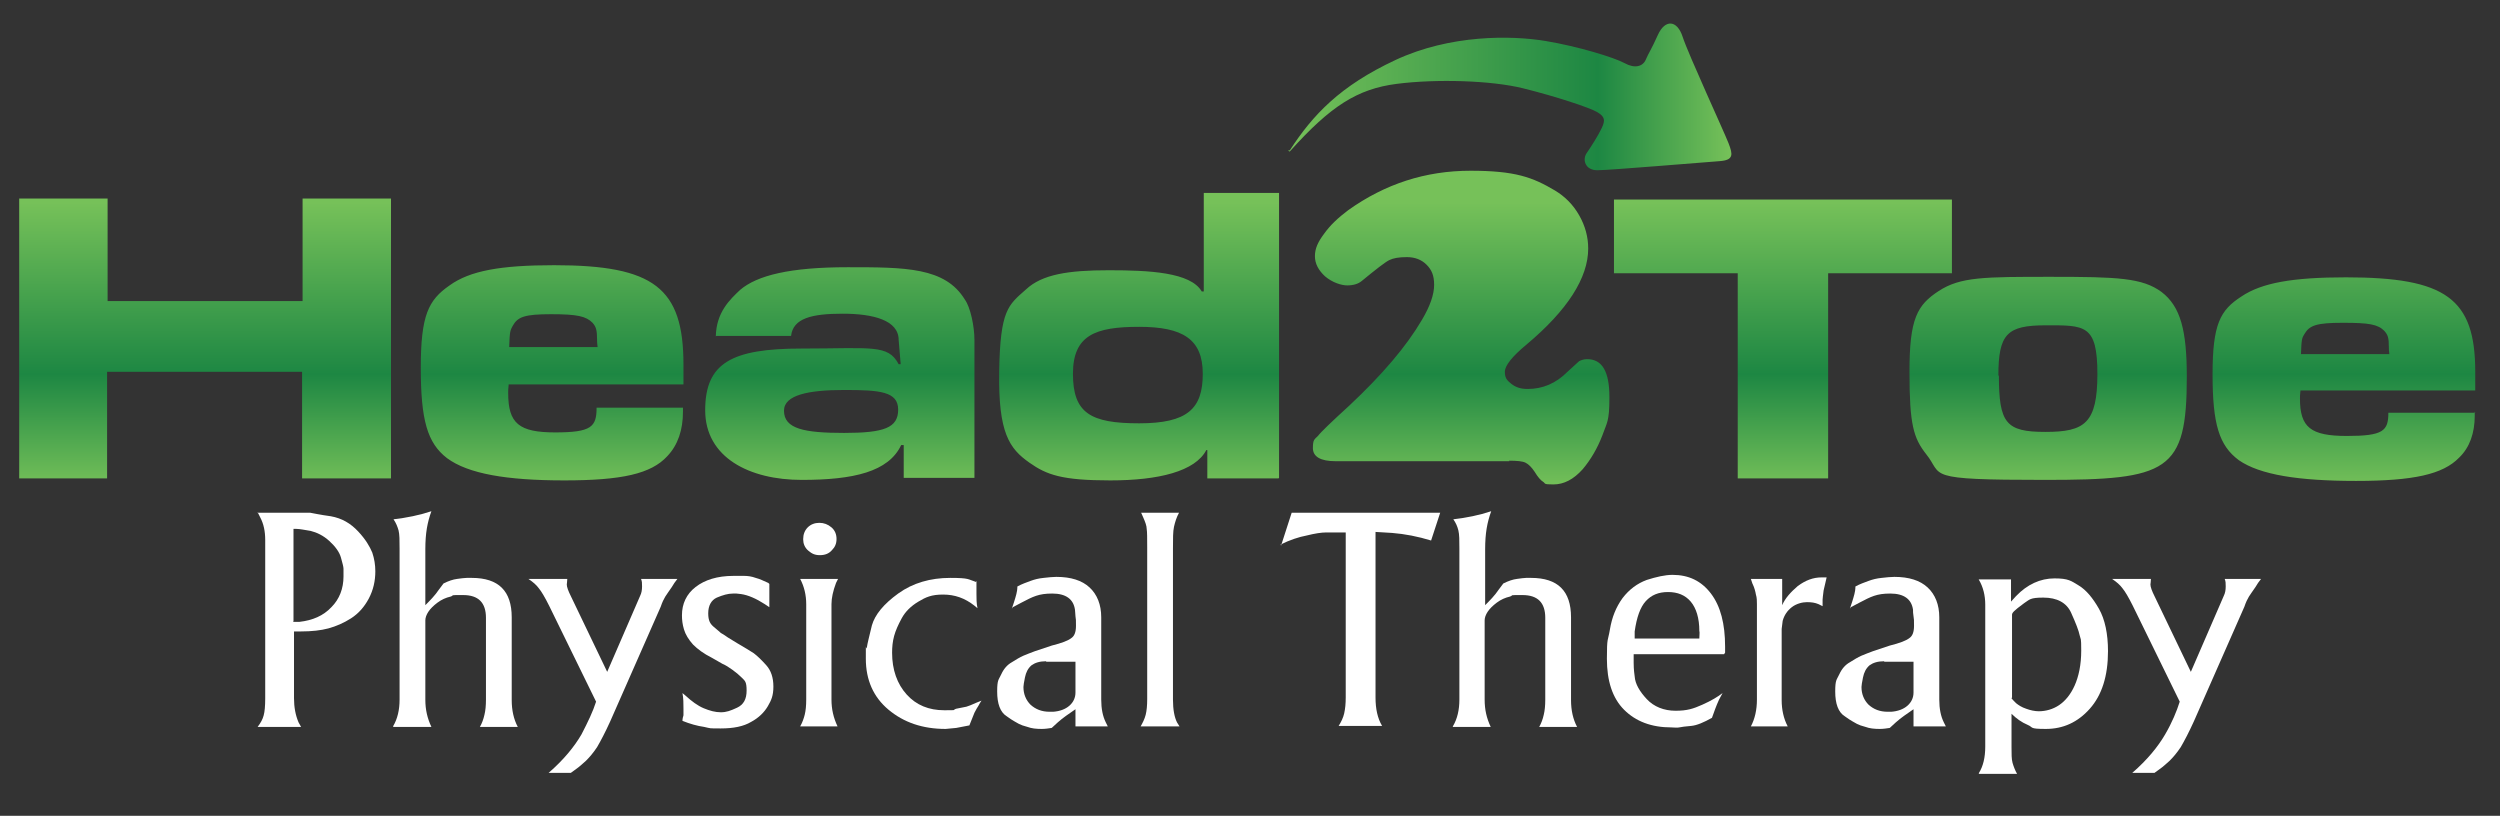
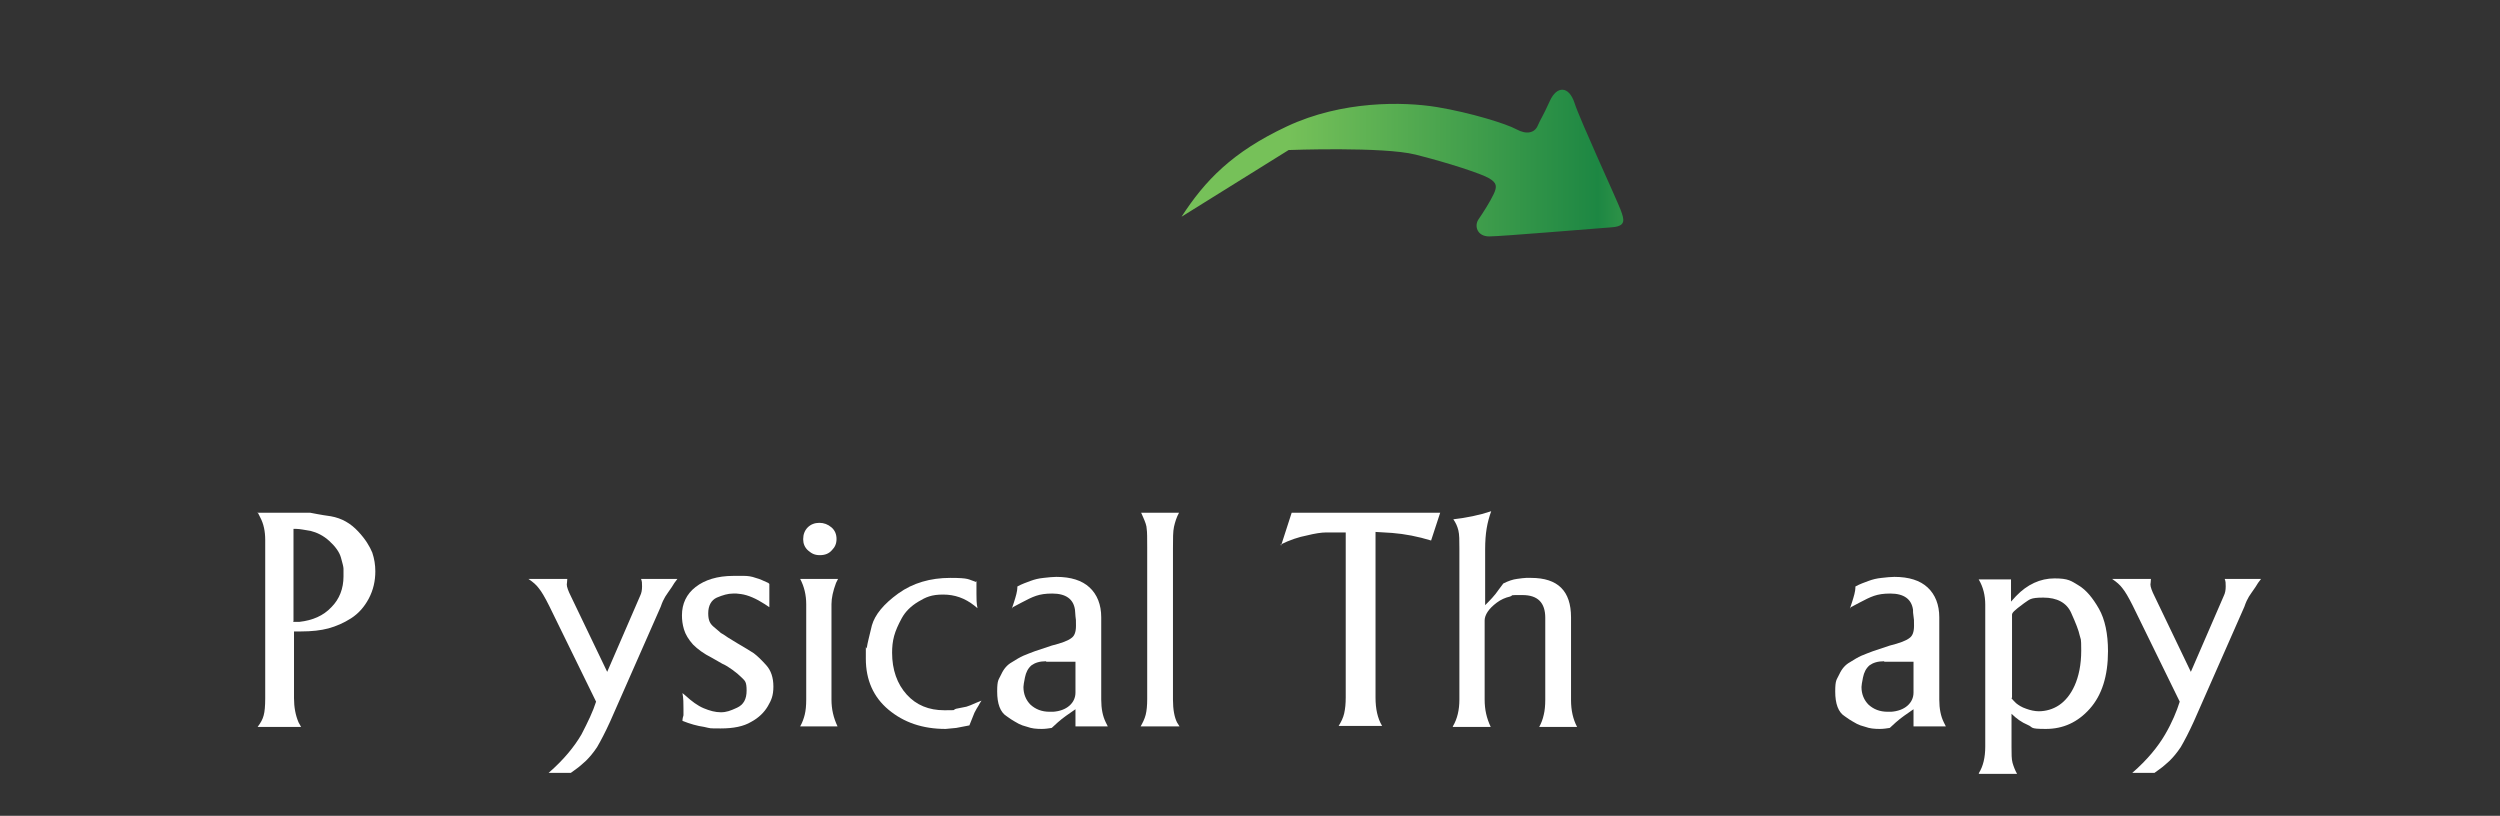
<svg xmlns="http://www.w3.org/2000/svg" id="Layer_2" version="1.1" viewBox="0 0 494.9 161.5">
  <rect x="0" y="0" width="494.9" height="161.5" fill="#333333" stroke="none" />
  <defs>
    <style>
      .st0 {
        fill: url(#linear-gradient1);
      }

      .st1 {
        fill: url(#linear-gradient);
      }

      .st2 {
        fill: #fff;
      }
    </style>
    <linearGradient id="linear-gradient" x1="246.8" y1="96.7" x2="246.8" y2="40.1" gradientUnits="userSpaceOnUse">
      <stop offset="0" stop-color="#76c159" />
      <stop offset=".4" stop-color="#1d8743" />
      <stop offset="1" stop-color="#76c159" />
    </linearGradient>
    <linearGradient id="linear-gradient1" x1="255" y1="19.2" x2="342.6" y2="19.2" gradientUnits="userSpaceOnUse">
      <stop offset="0" stop-color="#76c159" />
      <stop offset=".7" stop-color="#1d8743" />
      <stop offset="1" stop-color="#76c159" />
    </linearGradient>
  </defs>
-   <path class="st1" d="M77.3,94.7h-17.5v-21.1H21.2v21.1H3.8v-55.4h17.5v20.3h38.6v-20.3h17.5v55.4ZM141.7,66.6c.1-4.8,2.8-7.3,4.8-9.2,3.4-2.9,9.9-4.5,21.3-4.5s19.3,0,23.2,6.4c1.1,1.5,1.9,5.3,1.9,8v27.3h-14v-6.5h-.5c-2.5,5.3-9.4,6.9-19.7,6.9s-19.1-4.4-19.1-13.8,5.3-12.2,19.1-12.2,17.1-.9,19.2,3.1h.4l-.4-4.8c0-3.9-5-5.2-11.1-5.2s-9.8.9-10.2,4.4h-14.8ZM155.2,81.3c0,3.6,4,4.4,11.9,4.4s10.7-1,10.7-4.6-3.6-3.9-10.7-3.9-11.9,1-11.9,4.1ZM253.1,94.7h-14.1s0-5.6,0-5.6h-.2c-2.2,4.2-9.4,6-19,6s-12.6-1.1-16-3.5c-4-2.8-6.2-5.9-6-18.1s1.8-13.1,5.3-16.2c3.2-3,8.4-3.8,16.4-3.8s16.2.4,18.4,4.2h.4v-19.5h14.9v56.4ZM212.4,74c0,7.8,3.5,9.8,13.1,9.8s12.6-2.9,12.6-9.8-4-9.3-12.6-9.3-13.1,1.6-13.1,9.3ZM361.9,94.7h-17.9v-40.6h-24.5v-14.6h66.9v14.6h-24.5v40.6ZM427.9,57.8c3.8,2.9,5,7.7,5,16.8,0,18.8-3.7,20.4-28.1,20.4s-20-.8-23.5-5.1c-2.5-3.2-3.3-5.8-3.3-16.3s1.5-13.2,5.8-16c4.3-2.8,9-2.8,22.2-2.8s18.1.2,21.9,3ZM395.7,74.3c0,9.5,1.4,11.2,9.2,11.2s10.3-1.7,10.3-11.5-2.5-9.6-10.2-9.6-9.4,1.7-9.4,10ZM489.9,81.5v.8c0,3.4-1,6.3-3.1,8.3-3.2,3.3-9,4.6-20.4,4.6s-19-1.2-23.2-4.1c-3.9-2.9-5.2-7.1-5.2-17s1.5-12.7,5.7-15.4c4-2.7,10.1-3.8,20.7-3.8,19.8,0,25.6,4.2,25.6,18.7v3.7h-34.6c-.1.7-.1,1.4-.1,1.6,0,5.7,2.1,7.4,9.3,7.4s8.2-1,8.2-4.6h17.2ZM473,70.1c-.1-.6-.1-1.1-.1-1.3,0-2-.2-2.5-.9-3.3-1.3-1.3-3-1.6-8.2-1.6s-6.6.5-7.6,2.2c-.5.8-.6,1-.7,4h17.6ZM135.2,80.7v.8c0,3.6-1,6.6-3.1,8.8-3.2,3.5-9,4.8-20.4,4.8s-19-1.3-23.2-4.4c-3.9-3-5.2-7.5-5.2-17.9s1.5-13.4,5.7-16.3c4-2.9,10.1-4,20.7-4,19.8,0,25.6,4.5,25.6,19.7v3.9h-34.6c-.1.7-.1,1.4-.1,1.7,0,6,2.1,7.8,9.3,7.8s8.2-1.1,8.2-4.9h17.2ZM118.3,68.7c-.1-.6-.1-1.2-.1-1.3,0-2.1-.2-2.7-.9-3.5-1.3-1.3-3-1.7-8.2-1.7s-6.6.5-7.6,2.3c-.5.9-.6,1.1-.7,4.2h17.6ZM298.8,91.3h-34.4c-3,0-4.5-.9-4.5-2.6s.3-1.7,1-2.4c.6-.8,2.7-2.8,6.2-6,6.5-6.1,11.3-11.7,14.4-17,1.6-2.7,2.4-5,2.4-6.9s-.5-3-1.5-4c-1-1-2.3-1.5-3.9-1.5s-2.7.2-3.5.6c-.8.4-2.6,1.8-5.4,4.1-.7.6-1.7.9-2.9.9s-3-.6-4.4-1.8c-1.3-1.2-2-2.5-2-4s.6-2.8,1.8-4.4c1.2-1.7,2.8-3.2,4.8-4.7,7.3-5.2,15.3-7.8,24.2-7.8s12.3,1.3,16.7,3.9c2,1.2,3.6,2.8,4.8,4.9s1.8,4.3,1.8,6.6c0,5.8-4.1,12.2-12.2,19-2.9,2.4-4.3,4.2-4.3,5.4s.4,1.7,1.3,2.4c.9.7,1.9,1,3.2,1,3,0,5.6-1.1,7.9-3.4,1.2-1.1,2-1.8,2.3-2.1.4-.2.9-.4,1.6-.4,3,0,4.4,2.5,4.4,7.5s-.5,5-1.4,7.6c-1,2.6-2.3,4.8-3.9,6.7-1.8,2-3.7,3-5.8,3s-1.5-.2-2-.5-1.1-1-1.7-2c-.6-.9-1.2-1.5-1.8-1.8-.6-.3-1.7-.4-3.3-.4Z" />
-   <path class="st0" d="M255.1,29.7c-.1.2.2.4.3.2,8-8.9,13.3-12.3,21.1-13.3s18.7-.7,25.1.9,13.1,3.8,14.6,4.7,1.6,1.6.9,3.1-2.1,3.7-3,5-.3,3.4,2.1,3.4,21.3-1.6,24.2-1.8,2.6-1.4,1.8-3.5-8-17.7-9.1-21.1-3.5-3.5-4.9-.4-1.8,3.5-2.4,4.9-2.2,1.8-4.2.7-9.1-3.3-15.7-4.4c-6.7-1.1-18.8-1.3-29.7,3.8s-16.3,10.8-20.9,17.9Z" />
+   <path class="st0" d="M255.1,29.7s18.7-.7,25.1.9,13.1,3.8,14.6,4.7,1.6,1.6.9,3.1-2.1,3.7-3,5-.3,3.4,2.1,3.4,21.3-1.6,24.2-1.8,2.6-1.4,1.8-3.5-8-17.7-9.1-21.1-3.5-3.5-4.9-.4-1.8,3.5-2.4,4.9-2.2,1.8-4.2.7-9.1-3.3-15.7-4.4c-6.7-1.1-18.8-1.3-29.7,3.8s-16.3,10.8-20.9,17.9Z" />
  <g>
    <path class="st2" d="M50.9,101.5h10.5c.6.1,1.9.4,4.1.7,2.2.4,3.9,1.4,5.4,3s2.3,3,2.8,4.2c.4,1.2.6,2.4.6,3.7,0,1.9-.4,3.7-1.3,5.4-.9,1.7-2.1,3-3.5,3.9s-3,1.6-4.5,2-3.3.6-5.4.6h-1.4v13.2c0,1.8.3,3.4.9,4.8l.5.9h-8.6c.6-.8,1-1.5,1.2-2.3.2-.7.3-1.9.3-3.3v-31.4c0-1.7-.3-3.2-1-4.5l-.4-.8ZM58,123.1h1.3c2.6-.3,4.7-1.2,6.3-2.9,1.6-1.6,2.4-3.7,2.4-6.1s0-1.2,0-1.5c0-.4-.2-1.1-.5-2.2-.3-1.1-1.1-2.2-2.3-3.3-1.2-1.1-2.5-1.7-3.7-2-1.2-.2-2.2-.4-2.8-.4h-.6v18.3Z" />
-     <path class="st2" d="M77.8,143.8c.9-1.5,1.3-3.3,1.3-5.3v-29.9c0-1.6,0-2.8-.2-3.6-.2-.7-.5-1.5-1-2.2,2.6-.3,5.1-.8,7.5-1.6-.4,1.1-.7,2.2-.9,3.4-.2,1.2-.3,2.6-.3,4.1v11.1c.9-.9,1.9-1.9,2.7-3.1l.9-1.2c1-.5,1.9-.8,2.7-.9.8-.1,1.4-.2,1.9-.2h1c5.3,0,7.9,2.6,7.9,7.8v16.4c0,2,.4,3.8,1.2,5.3h-7.5c.4-.7.7-1.5.9-2.4.2-.8.3-1.8.3-3v-16.2c0-3-1.5-4.5-4.5-4.5s-1.6,0-2.5.3c-.9.2-1.8.6-2.6,1.2s-1.4,1.2-1.8,1.8c-.4.6-.6,1.2-.6,1.7v15.7c0,2,.4,3.7,1.2,5.4h-7.5Z" />
    <path class="st2" d="M104.4,114.6h7.9c0,.5-.1.9-.1,1.1,0,.5.3,1.3.8,2.3l7.2,15,6.5-15c.3-.6.4-1.2.4-1.9s0-1-.2-1.5h7.2l-.6.8-.5.8c-.6.8-1,1.5-1.3,1.9-.3.5-.6,1.1-.9,2l-10,22.7c-1,2.2-1.9,3.9-2.6,5.1-.8,1.2-1.5,2-2.2,2.7-.7.6-1.2,1.1-1.5,1.3-.3.2-.8.6-1.5,1.1h-4.4c3-2.6,5.1-5.2,6.5-7.6,1.3-2.5,2.3-4.6,2.9-6.5l-9.3-19c-.8-1.6-1.5-2.8-2-3.4-.5-.7-1.2-1.3-2.1-1.9Z" />
    <path class="st2" d="M152.3,115.6v4.6l-.9-.6c-1.7-1.1-3.3-1.8-4.7-2-.3,0-.6-.1-.9-.1h-.7c-1,0-2,.3-3.2.8-1.1.5-1.7,1.6-1.7,3.1s.4,2.1,1.1,2.7c.7.6,1.2,1,1.4,1.2.2.1.7.4,1.4.9l1.8,1.1c1.4.8,2.5,1.5,3.3,2,.8.6,1.6,1.4,2.5,2.4.9,1,1.4,2.4,1.4,4.2s-.4,2.7-1.1,3.9c-.7,1.2-1.8,2.3-3.3,3.1-1.5.9-3.5,1.3-6,1.3s-1.9,0-3.3-.3c-1.4-.2-2.8-.6-4.3-1.2,0-.4.1-.8.2-1.1,0-.4,0-.8,0-1.3,0-1,0-2.1-.2-3.1l.6.5c1.2,1.1,2.4,2,3.6,2.5,1.2.5,2.3.8,3.4.8s1.9-.3,3.2-.9c1.3-.6,1.9-1.7,1.9-3.4s-.3-1.9-.9-2.5c-.6-.6-1.2-1.1-1.9-1.6-.7-.5-1.3-.9-2-1.2l-1.4-.8-.7-.4c-1.6-.8-2.8-1.7-3.7-2.6-.9-1-1.5-2-1.8-3-.3-1-.4-1.9-.4-2.8,0-2.3.9-4.2,2.7-5.6,1.8-1.4,4.3-2.2,7.5-2.2h2.1c.7,0,1.5.1,2.3.4.8.2,1.6.6,2.5,1Z" />
    <path class="st2" d="M158.4,143.8c.4-.7.7-1.5.9-2.3.2-.8.3-1.8.3-3v-18.9c0-1.8-.4-3.5-1.2-5h7.5l-.4.8c-.6,1.6-.9,3-.9,4.2v18.9c0,1.9.4,3.6,1.2,5.3h-7.5ZM159,106.7c0-.9.3-1.7.9-2.3.6-.6,1.4-.9,2.3-.9s1.7.3,2.4.9c.7.6,1,1.4,1,2.3s-.3,1.6-.9,2.2c-.6.7-1.4,1-2.4,1s-1.6-.3-2.3-.9c-.7-.6-1-1.4-1-2.2Z" />
    <path class="st2" d="M193.3,115c0,.9,0,1.8,0,2.6,0,.9,0,1.8.2,2.8l-.6-.5c-1.9-1.5-3.9-2.2-6.2-2.2s-3.4.5-4.9,1.4c-1.5.9-2.6,2-3.3,3.3-.7,1.3-1.2,2.4-1.5,3.5-.3,1.1-.4,2.2-.4,3.3,0,3.4,1,6.2,2.9,8.3,1.9,2.1,4.4,3.1,7.4,3.1s1.4,0,2.4-.3c.9-.2,1.6-.3,2-.4s1.1-.4,2-.8l1-.4c-.2.3-.4.6-.6,1-.2.3-.5.8-.8,1.4l-1,2.5-2.6.5-2.1.2c-4.6,0-8.3-1.3-11.3-3.8-3-2.5-4.5-5.9-4.5-10.1s0-1.4.2-2.2c.1-.8.5-2.3,1-4.4.6-2.1,2.3-4.2,5.2-6.3,2.9-2.1,6.4-3.1,10.3-3.1s3.5.3,5.1.8Z" />
    <path class="st2" d="M200.3,120.5l.4-1.2c.2-.7.4-1.2.5-1.7.1-.4.2-.9.2-1.5.9-.5,1.8-.8,2.6-1.1.8-.3,1.6-.5,2.6-.6.9-.1,1.8-.2,2.5-.2,2.9,0,5.1.7,6.6,2.1,1.5,1.4,2.3,3.4,2.3,5.9v16.3c0,1.8.3,3.3.9,4.5l.4.8h-6.4v-3.4c-1.3.9-2.5,1.7-3.5,2.6l-1.2,1.1c-.6.1-1.3.2-2,.2-1.1,0-2-.1-2.8-.4-.8-.2-1.3-.4-1.7-.6-.3-.2-1.2-.6-2.4-1.5-1.3-.8-1.9-2.5-1.9-4.9s.3-2.3.8-3.4c.5-1.1,1.2-1.9,2.1-2.4.8-.5,1.6-1,2.3-1.3.7-.3,1.5-.6,2.3-.9l3.3-1.1c2-.5,3.3-1,3.9-1.5.6-.4.9-1.2.9-2.4s0-1.3-.1-1.9c0-.5-.1-.9-.1-1.3-.3-2.1-1.8-3.2-4.5-3.2s-3.8.6-6.1,1.8l-1.7.9ZM207.1,130.9c-1.3,0-2.2.3-2.9.8-.7.6-1.1,1.4-1.3,2.4s-.3,1.6-.3,1.9c0,1.4.5,2.6,1.4,3.5,1,.9,2.2,1.4,3.8,1.4h.7c1.3-.1,2.4-.5,3.2-1.2.8-.7,1.2-1.6,1.2-2.6v-6.1h-5.8Z" />
    <path class="st2" d="M225.8,143.8c.4-.7.8-1.5,1-2.3.2-.8.3-1.8.3-3.1v-30c0-1.8,0-3.1-.1-3.7,0-.6-.3-1.4-.7-2.3l-.4-.9h7.5c-.5.9-.8,1.9-1,2.8-.2.9-.2,2.3-.2,4.3v29.9c0,2,.3,3.5.8,4.5l.5.8h-7.7Z" />
    <path class="st2" d="M253.6,108l2.1-6.5h29.4l-1.8,5.5c-2.6-.8-5.2-1.3-7.7-1.5l-3.3-.2v32.8c0,2.2.4,4.1,1.3,5.6h-8.6c.5-.8.9-1.6,1.1-2.5.2-.9.3-1.9.3-3.1v-32.7c-1.5,0-2.8,0-3.8,0-1,0-2.3.2-3.9.6-1.6.3-3.4.9-5.2,1.8Z" />
    <path class="st2" d="M287.6,143.8c.9-1.5,1.3-3.3,1.3-5.3v-29.9c0-1.6,0-2.8-.2-3.6s-.5-1.5-1-2.2c2.6-.3,5.1-.8,7.5-1.6-.4,1.1-.7,2.2-.9,3.4-.2,1.2-.3,2.6-.3,4.1v11.1c.9-.9,1.9-1.9,2.7-3.1l.9-1.2c1-.5,1.9-.8,2.7-.9.8-.1,1.4-.2,1.8-.2h1c5.3,0,7.9,2.6,7.9,7.8v16.4c0,2,.4,3.8,1.2,5.3h-7.5c.4-.7.7-1.5.9-2.4.2-.8.3-1.8.3-3v-16.2c0-3-1.5-4.5-4.5-4.5s-1.6,0-2.5.3c-.9.2-1.8.6-2.6,1.2s-1.4,1.2-1.8,1.8-.6,1.2-.6,1.7v15.7c0,2,.4,3.7,1.2,5.4h-7.5Z" />
-     <path class="st2" d="M341.3,129.5h-17.9c0,.3,0,.6,0,.9,0,.3,0,.6,0,.8,0,.4,0,1.3.2,2.7.1,1.5,1,3,2.4,4.5s3.4,2.3,5.7,2.3,3.5-.4,5.3-1.2c1.8-.8,3.1-1.6,4-2.3l-.7,1.3c-.6,1.3-1,2.5-1.4,3.6-1.6.9-3,1.5-4.1,1.6s-2,.2-2.4.3-1,0-1.5,0c-4,0-7.1-1.2-9.4-3.5s-3.4-5.7-3.4-10.1.2-3.4.6-5.8c.4-2.4,1.2-4.4,2.5-6.2,1.3-1.7,2.9-2.9,4.8-3.6,1.9-.6,3.6-1,5.1-1,3.2,0,5.7,1.2,7.6,3.7s2.8,6,2.8,10.5v1.2ZM323.7,126.4h12.7c0-.7.1-1.2,0-1.5,0-2.5-.6-4.5-1.7-5.8-1.1-1.3-2.6-1.9-4.5-1.9s-3.3.6-4.4,1.8c-1.1,1.2-1.8,3.2-2.2,6v1.4Z" />
-     <path class="st2" d="M346.6,143.8c.8-1.5,1.2-3.3,1.2-5.3v-18.9c0-.6,0-1.3-.2-1.9-.1-.6-.3-1.4-.7-2.2l-.3-.9h6.2v5.2c.6-1.4,1.7-2.6,3.1-3.8,1.5-1.1,3-1.7,4.7-1.7h1l-.6,2.6c-.1.9-.2,1.5-.2,1.8,0,.3,0,.7,0,1.3l-.8-.4c-.7-.3-1.4-.4-2.3-.4s-2.1.3-3,1c-.9.7-1.5,1.6-1.8,2.7l-.2,1.6v14.1c0,1.9.4,3.7,1.2,5.2h-7.5Z" />
    <path class="st2" d="M366.2,120.5l.4-1.2c.2-.7.4-1.2.5-1.7.1-.4.2-.9.2-1.5.9-.5,1.8-.8,2.6-1.1.8-.3,1.6-.5,2.6-.6.9-.1,1.8-.2,2.5-.2,2.9,0,5.1.7,6.6,2.1,1.5,1.4,2.3,3.4,2.3,5.9v16.3c0,1.8.3,3.3.9,4.5l.4.8h-6.4v-3.4c-1.3.9-2.5,1.7-3.5,2.6l-1.2,1.1c-.6.1-1.3.2-2,.2-1.1,0-2-.1-2.8-.4-.8-.2-1.3-.4-1.7-.6-.3-.2-1.2-.6-2.4-1.5-1.3-.8-1.9-2.5-1.9-4.9s.3-2.3.8-3.4c.5-1.1,1.2-1.9,2.1-2.4.8-.5,1.6-1,2.3-1.3.7-.3,1.5-.6,2.3-.9l3.3-1.1c2-.5,3.3-1,3.9-1.5.6-.4.9-1.2.9-2.4s0-1.3-.1-1.9-.1-.9-.1-1.3c-.3-2.1-1.8-3.2-4.5-3.2s-3.8.6-6.1,1.8l-1.7.9ZM373,130.9c-1.3,0-2.2.3-2.9.8-.7.6-1.1,1.4-1.3,2.4s-.3,1.6-.3,1.9c0,1.4.5,2.6,1.4,3.5,1,.9,2.2,1.4,3.8,1.4h.7c1.3-.1,2.4-.5,3.2-1.2.8-.7,1.2-1.6,1.2-2.6v-6.1h-5.8Z" />
    <path class="st2" d="M391.7,153.1c.9-1.4,1.3-3.2,1.3-5.3v-28.1c0-1.8-.4-3.5-1.3-5h6.4v4.4l1-1.1c2.2-2.3,4.8-3.5,7.6-3.5s3.3.5,4.8,1.4c1.5.9,2.8,2.5,4,4.6,1.2,2.1,1.8,5,1.8,8.4,0,4.9-1.2,8.7-3.6,11.4-2.4,2.7-5.3,4-8.7,4s-2.4-.3-3.6-.8c-1.2-.5-2.3-1.3-3.2-2.2v6.6c0,1.3,0,2.4.2,3.1.2.7.5,1.5.9,2.2h-7.5ZM398.1,138.1c.2.3.5.6,1,1.1.5.4,1.1.8,2,1.1.8.3,1.7.5,2.5.5,1.4,0,2.8-.4,4-1.2s2.3-2.1,3.1-3.9c.8-1.8,1.3-4.1,1.3-6.9s-.1-2.1-.3-3c-.2-1-.8-2.5-1.7-4.5-.9-2-2.8-3-5.5-3s-2.7.4-3.8,1.1c-1.1.8-1.7,1.3-2,1.6-.3.3-.4.5-.4.7v16.5Z" />
    <path class="st2" d="M417.9,114.6h7.9c0,.5-.1.9-.1,1.1,0,.5.3,1.3.8,2.3l7.2,15,6.5-15c.3-.6.4-1.2.4-1.9s0-1-.2-1.5h7.2l-.6.8-.5.8c-.6.8-1,1.5-1.3,1.9-.3.5-.6,1.1-.9,2l-10,22.7c-1,2.2-1.9,3.9-2.6,5.1-.8,1.2-1.5,2-2.2,2.7-.7.6-1.2,1.1-1.5,1.3-.3.2-.8.6-1.5,1.1h-4.4c3-2.6,5.1-5.2,6.5-7.6s2.3-4.6,2.9-6.5l-9.3-19c-.8-1.6-1.5-2.8-2-3.4-.5-.7-1.2-1.3-2.1-1.9Z" />
  </g>
</svg>